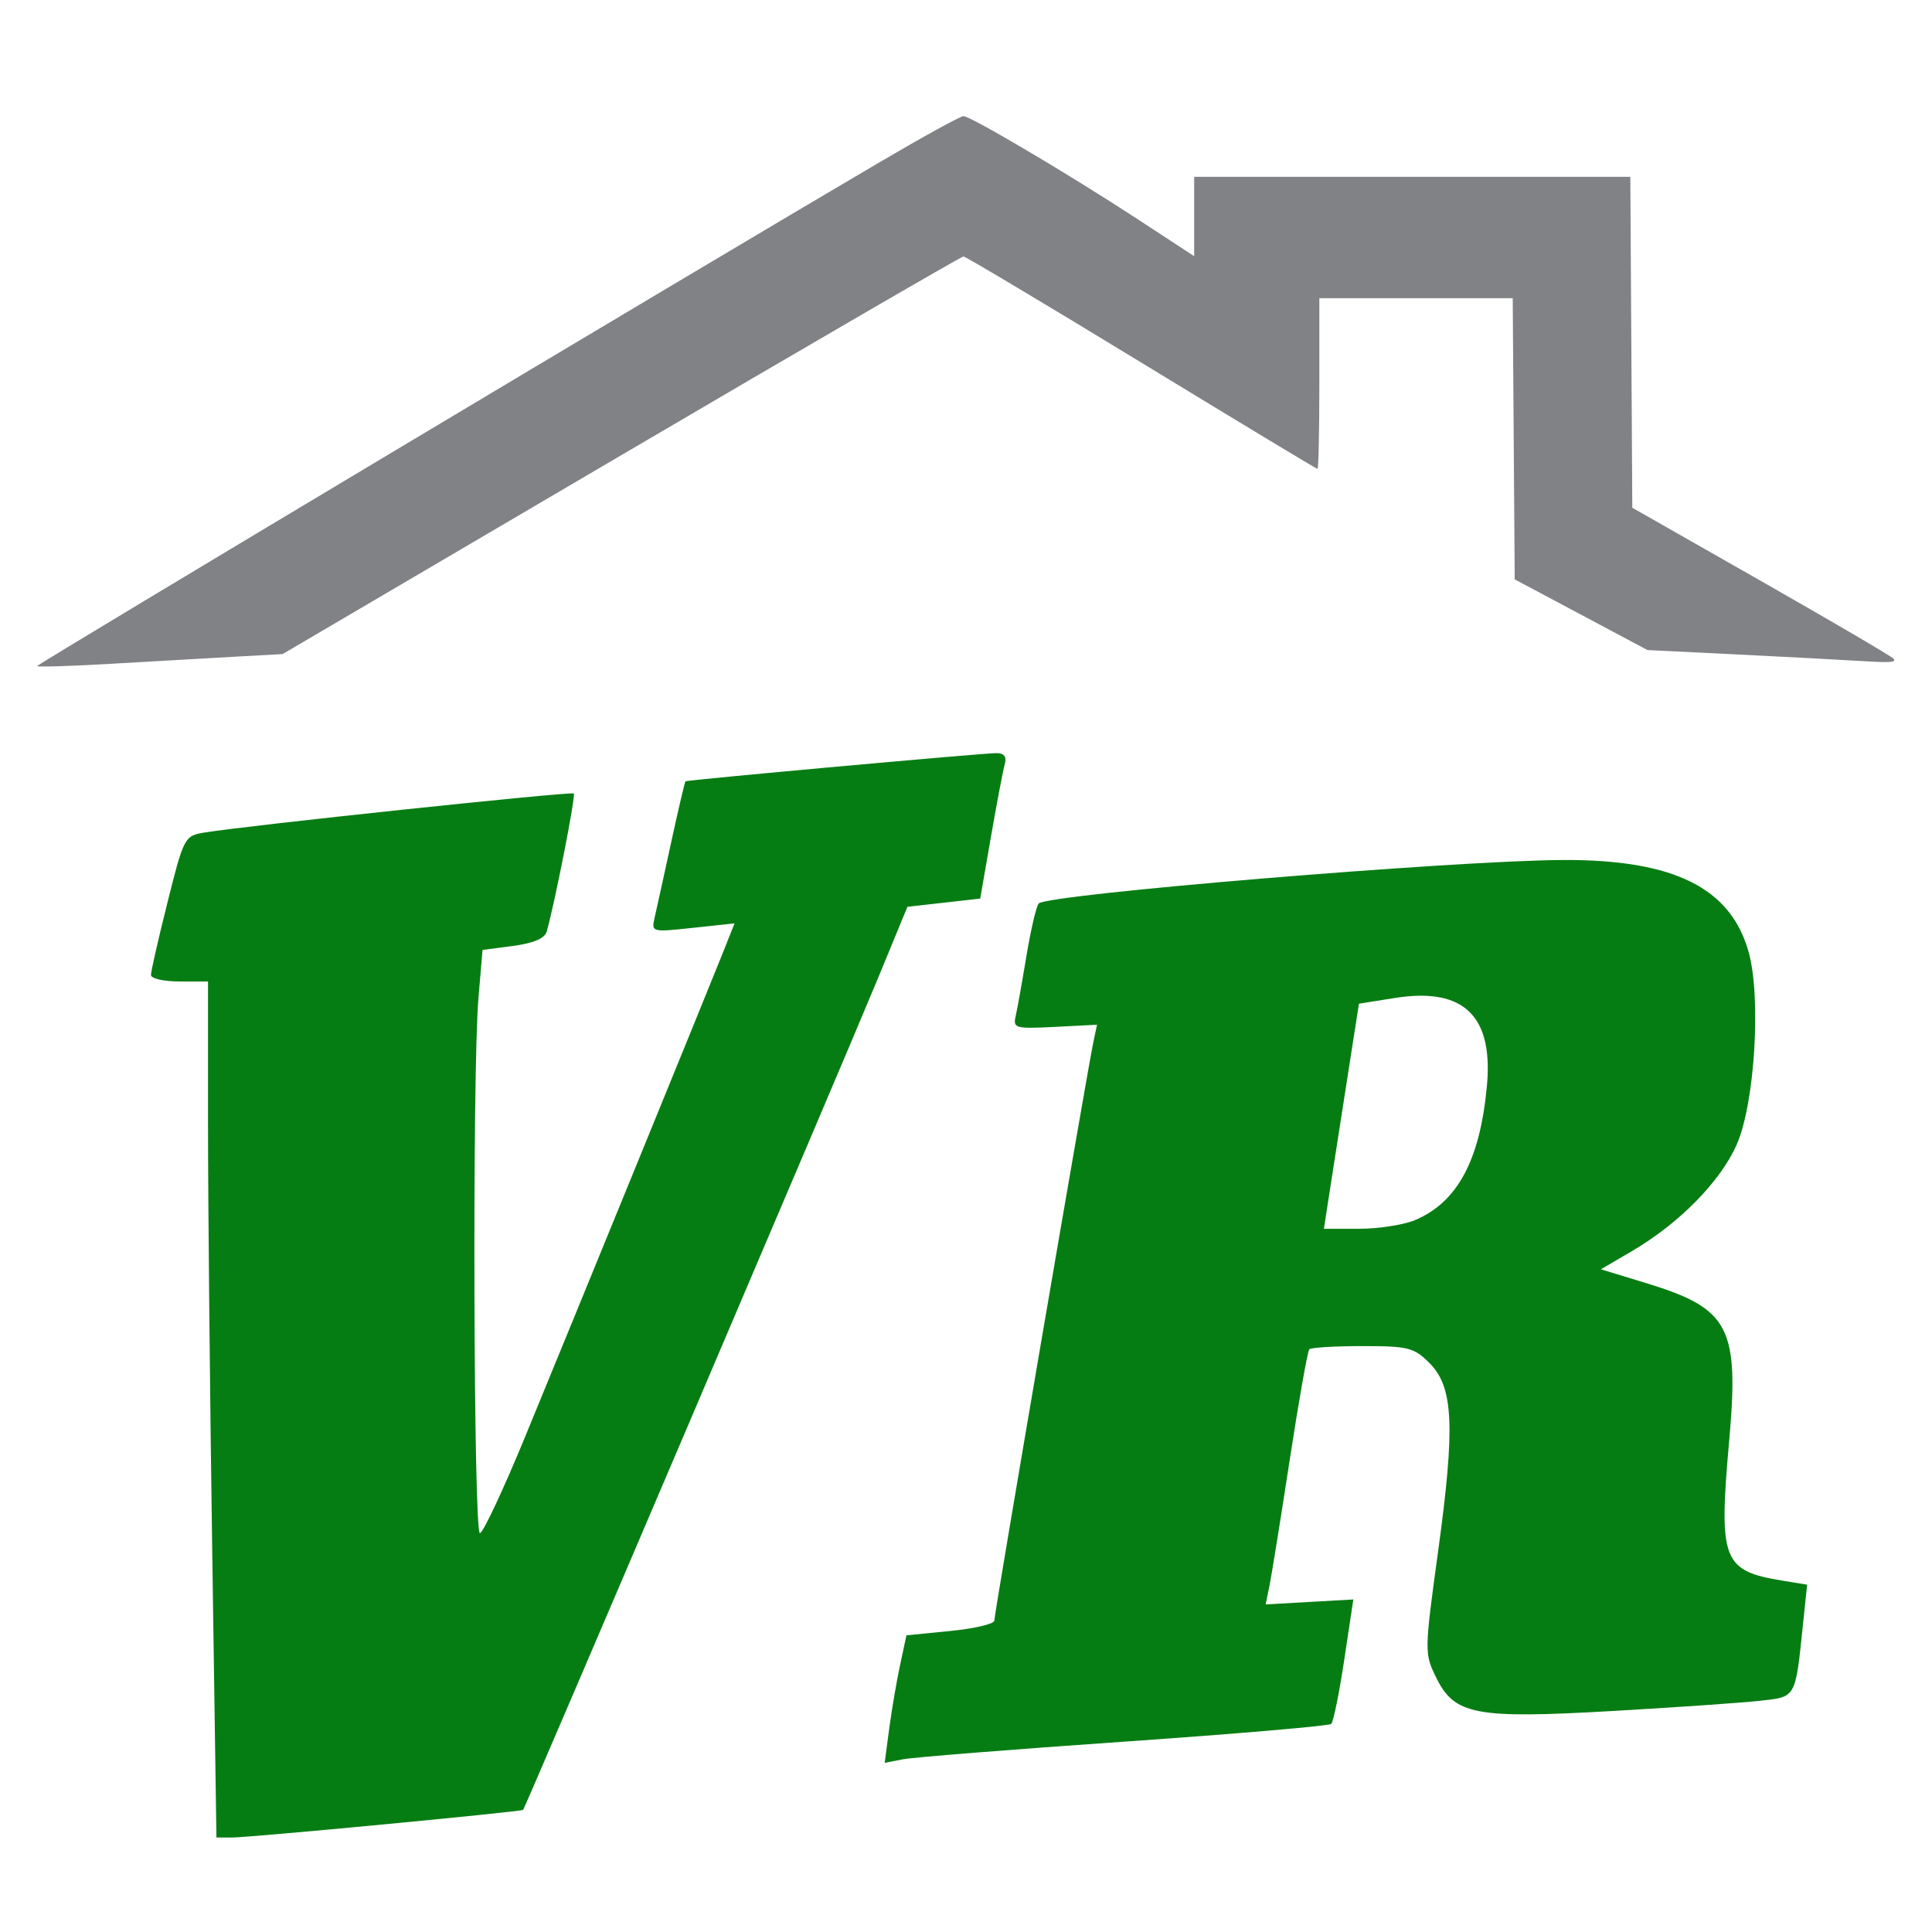
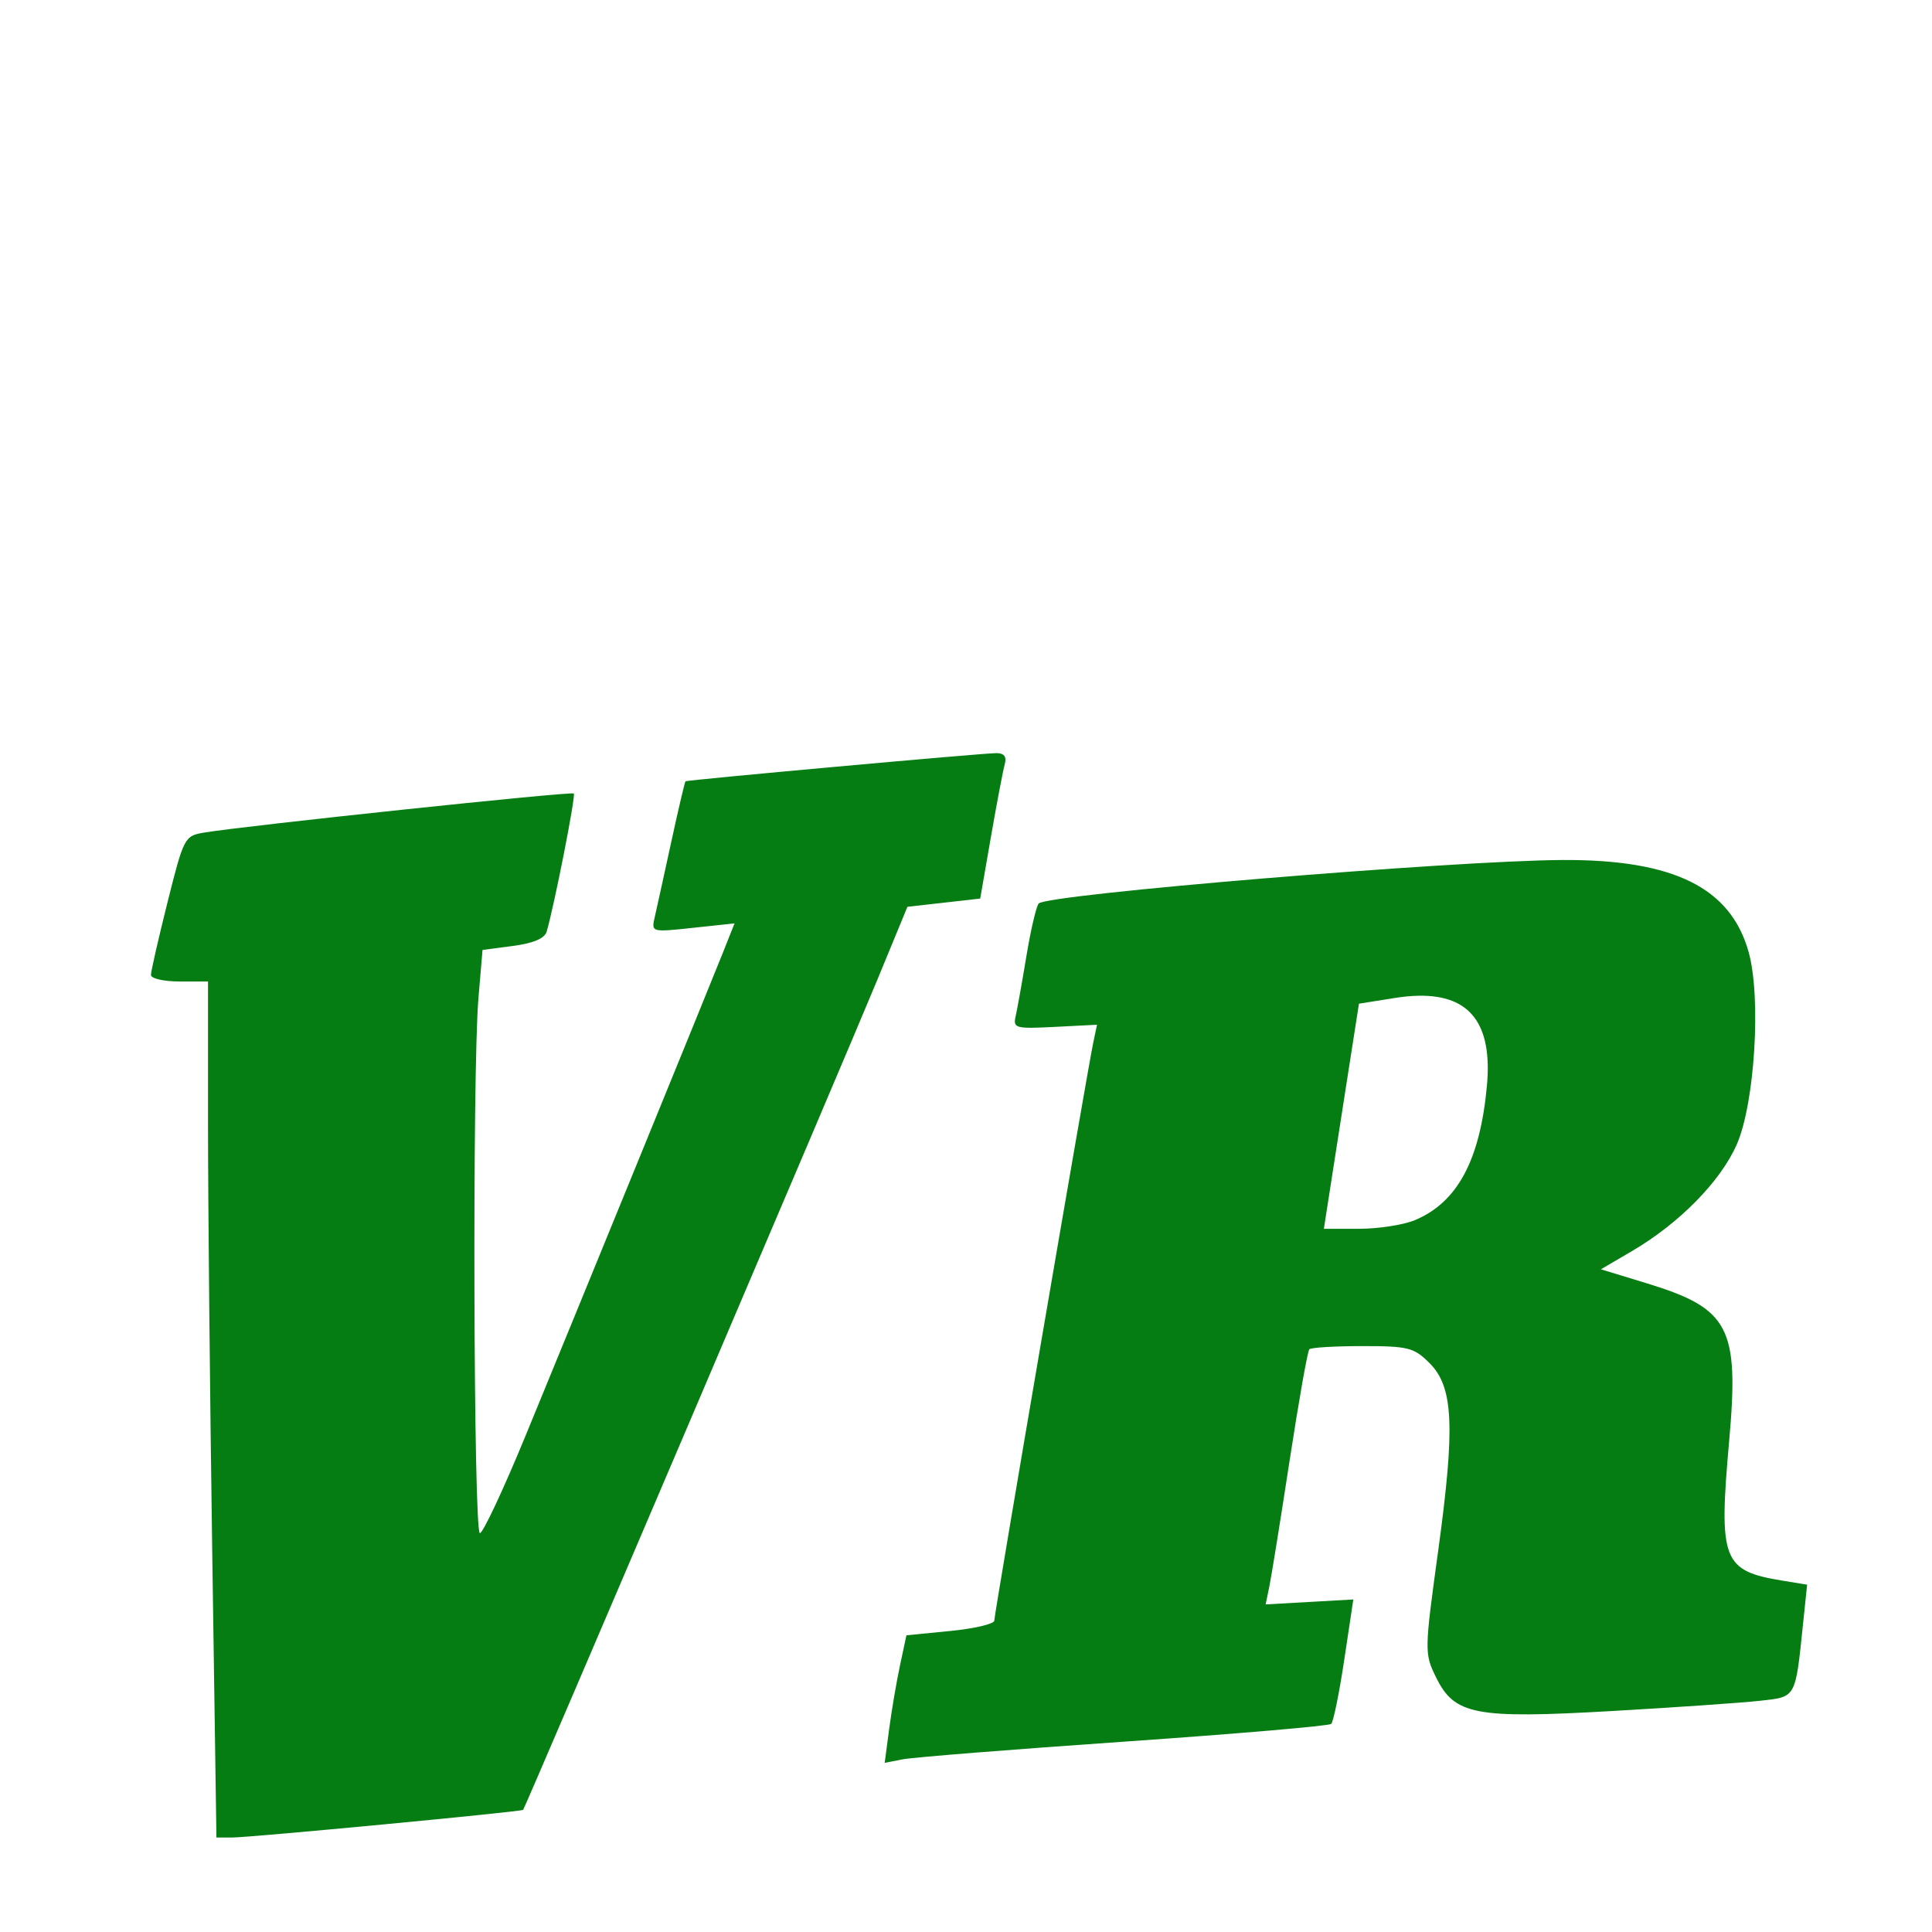
<svg xmlns="http://www.w3.org/2000/svg" xmlns:ns1="http://sodipodi.sourceforge.net/DTD/sodipodi-0.dtd" xmlns:ns2="http://www.inkscape.org/namespaces/inkscape" version="1.1" width="520" height="520">
  <svg version="1.1" id="SvgjsSvg1058" width="520" height="520" viewBox="0 0 520 520" ns1:docname="favicon-green.svg" ns2:version="1.2.2 (732a01da63, 2022-12-09)">
    <defs id="SvgjsDefs1057" />
    <ns1:namedview id="SvgjsSodipodi:namedview1056" pagecolor="#ffffff" bordercolor="#000000" borderopacity="0.25" ns2:showpageshadow="2" ns2:pageopacity="0.0" ns2:pagecheckerboard="0" ns2:deskcolor="#d1d1d1" showgrid="false" ns2:zoom="0.55819158" ns2:cx="357.40417" ns2:cy="336.80193" ns2:window-width="1920" ns2:window-height="1017" ns2:window-x="1912" ns2:window-y="-8" ns2:window-maximized="1" ns2:current-layer="g1713" />
    <g ns2:groupmode="layer" ns2:label="Image" id="SvgjsG1055" transform="translate(78.826,745.264)">
      <g id="SvgjsG1054" transform="matrix(1.021,0,0,1.021,-51.795,-761.116)" style="stroke-width:0.979">
        <path id="SvgjsPath1053" style="display:inline;fill:#067d13;fill-opacity:1;stroke-width:0.979" d="m 236.172,214.062 c -3.331,-0.022 -81.398,7.051 -81.936,7.423 -0.183,0.127 -1.881,7.351 -3.772,16.055 -1.891,8.704 -3.849,17.61 -4.348,19.791 -0.904,3.948 -0.86,3.958 10.071,2.787 l 10.977,-1.176 -3.215,8.078 c -3.987,10.022 -37.804,92.794 -51.959,127.178 -5.772,14.02 -11.154,25.49 -11.959,25.49 -1.682,0 -2.015,-121.693 -0.385,-140.973 l 1.079,-12.762 8.069,-1.07 c 5.369,-0.712 8.332,-1.98 8.85,-3.787 2.099,-7.315 7.7,-35.839 7.147,-36.392 -0.606,-0.606 -86.69,8.496 -97.488,10.308 -5.119,0.859 -5.333,1.267 -9.611,18.34 -2.407,9.604 -4.375,18.238 -4.375,19.185 0,0.947 3.386,1.724 7.523,1.724 h 7.52 v 37.337 c 0,20.535 0.499,71.309 1.109,112.832 l 1.109,75.495 h 4.172 c 4.722,0 76.18,-6.793 76.679,-7.29 0.525,-0.522 84.519,-197.357 93.283,-218.604 l 8.023,-19.455 9.596,-1.085 9.592,-1.088 2.821,-16.234 c 1.552,-8.93 3.194,-17.552 3.645,-19.161 0.564,-2.01 -0.131,-2.935 -2.218,-2.948 z m 149.302,28.172 c -28.771,0.141 -136.018,9.045 -138.131,11.468 -0.64,0.734 -2.1,6.979 -3.242,13.874 -1.142,6.895 -2.421,14.041 -2.842,15.879 -0.715,3.126 -0.042,3.306 10.347,2.775 l 11.11,-0.567 -0.997,4.745 c -1.61,7.659 -26.081,150.59 -26.081,152.335 0,0.875 -5.21,2.102 -11.58,2.73 l -11.583,1.142 -1.679,7.85 c -0.924,4.318 -2.217,11.884 -2.869,16.813 l -1.185,8.959 4.836,-0.939 c 2.66,-0.518 28.911,-2.61 58.331,-4.648 29.42,-2.038 53.963,-4.14 54.54,-4.675 0.577,-0.535 2.126,-8.137 3.442,-16.891 l 2.391,-15.916 -11.559,0.654 -11.556,0.651 0.988,-4.793 c 0.544,-2.638 2.948,-17.584 5.345,-33.213 2.397,-15.629 4.727,-28.794 5.178,-29.253 0.451,-0.46 6.754,-0.836 14.01,-0.836 12.084,0 13.57,0.376 17.685,4.487 6.305,6.299 6.783,16.661 2.281,49.444 -3.632,26.451 -3.644,27.09 -0.6,33.322 4.881,9.992 10.25,11.026 46.496,8.944 16.587,-0.953 34.058,-2.16 38.824,-2.684 9.721,-1.069 9.402,-0.5 11.459,-20.276 l 1.076,-10.344 -6.42,-1.048 c -15.898,-2.591 -16.94,-5.307 -14.131,-36.843 2.668,-29.958 0.088,-34.896 -21.718,-41.554 l -12.095,-3.693 8.199,-4.805 c 12.462,-7.303 23.32,-18.348 27.608,-28.084 4.763,-10.813 6.489,-38.785 3.133,-50.771 -4.746,-16.951 -19.769,-24.382 -49.011,-24.239 z m -37.925,35.786 c 13.585,-0.228 19.439,7.553 17.952,23.718 -1.804,19.615 -7.77,30.751 -18.985,35.437 -3.001,1.254 -9.628,2.278 -14.725,2.278 H 322.523 l 0.97,-6.269 c 0.533,-3.447 2.611,-16.797 4.621,-29.668 l 3.654,-23.403 9.486,-1.509 c 2.257,-0.358 4.355,-0.552 6.296,-0.585 z" />
-         <path id="SvgjsPath1052" style="fill:#818285;fill-opacity:1;stroke-width:0.979" d="m 227.499,46.136 c -0.769,0 -10.687,5.452 -22.037,12.117 C 158.547,85.801 -16.675,190.594 -16.675,191.103 c 0,0.303 8.887,0.029 19.75,-0.609 10.862,-0.638 25.419,-1.472 32.347,-1.852 l 12.597,-0.691 89.244,-52.408 c 49.084,-28.824 89.694,-52.408 90.245,-52.408 0.551,0 21.667,12.6 46.923,28 25.257,15.4 46.141,28 46.408,28 0.267,0 0.486,-10.126 0.486,-22.501 V 94.136 h 25.488 25.488 l 0.261,37.059 0.263,37.061 17.5,9.316 17.5,9.316 23.5,1.155 c 12.925,0.635 27.776,1.421 33.001,1.749 7.572,0.475 9.261,0.343 8.327,-0.653 -0.645,-0.687 -16.395,-9.915 -35,-20.507 l -33.828,-19.258 -0.261,-43.619 -0.259,-43.621 H 345.814 288.326 v 10.464 10.462 l -14.751,-9.655 C 255.581,61.626 229.408,46.136 227.499,46.136 Z" />
      </g>
    </g>
  </svg>
  <style>@media (prefers-color-scheme: light) { :root { filter: none; } }
@media (prefers-color-scheme: dark) { :root { filter: none; } }
</style>
</svg>